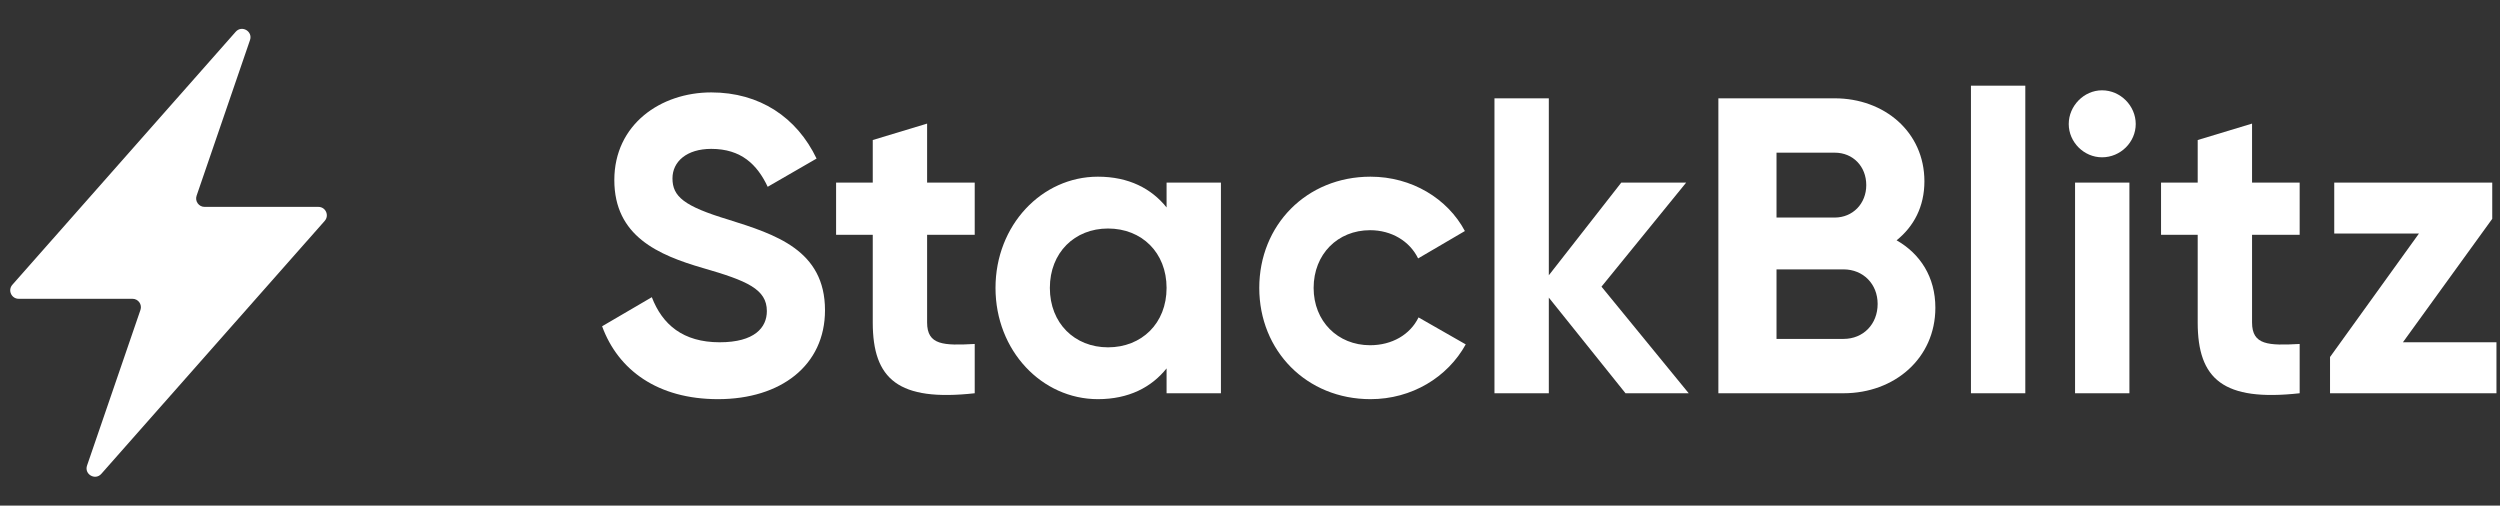
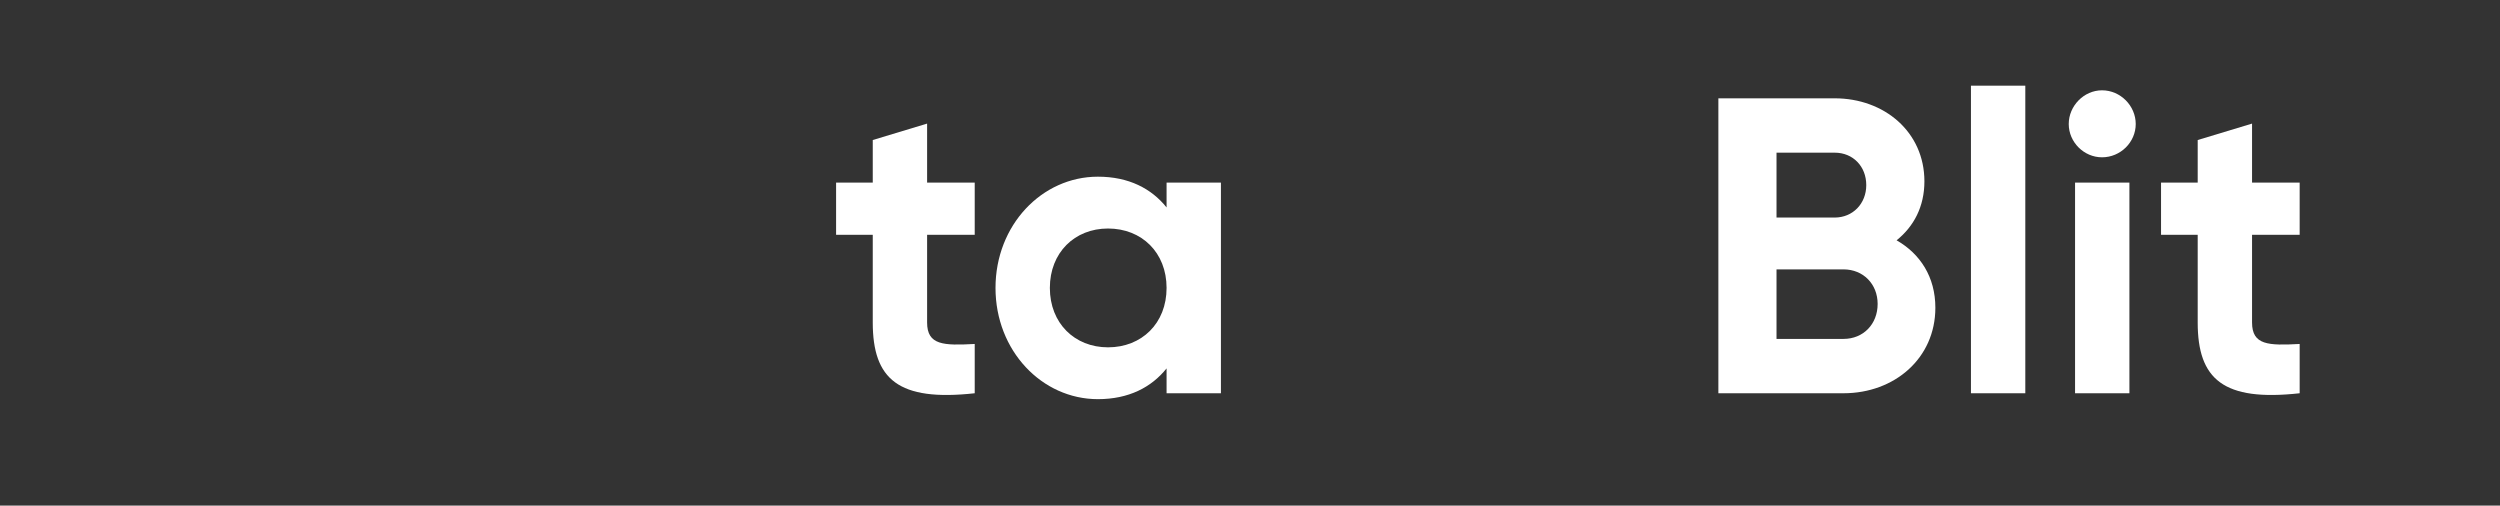
<svg xmlns="http://www.w3.org/2000/svg" width="89" height="18" viewBox="0 0 89 18" fill="none">
  <rect x="0" y="0" width="89" height="18" fill="#333333" stroke="none" />
-   <path d="M5 11.034C5.067 10.84 4.922 10.637 4.717 10.637H0.665C0.407 10.637 0.269 10.332 0.44 10.138L8.391 1.131C8.609 0.885 9.007 1.116 8.9 1.427L6.999 6.967C6.932 7.162 7.077 7.365 7.283 7.365H11.335C11.593 7.365 11.731 7.669 11.56 7.863L3.607 16.869C3.39 17.115 2.992 16.884 3.099 16.573L5 11.034Z" fill="#FFFFFF" />
-   <path d="M25.56 14.21C27.795 14.21 29.37 13.01 29.37 11.045C29.37 8.9 27.6 8.345 25.935 7.82C24.345 7.34 23.94 6.995 23.94 6.35C23.94 5.75 24.45 5.3 25.32 5.3C26.385 5.3 26.955 5.855 27.33 6.65L29.07 5.645C28.365 4.175 27.045 3.29 25.32 3.29C23.52 3.29 21.87 4.43 21.87 6.41C21.87 8.405 23.43 9.08 25.035 9.545C26.595 9.995 27.3 10.295 27.3 11.075C27.3 11.66 26.865 12.185 25.62 12.185C24.315 12.185 23.58 11.555 23.205 10.58L21.435 11.615C22.005 13.175 23.415 14.21 25.56 14.21Z" fill="#FFFFFF" />
  <path d="M34.7 8.36V6.5H33.005V4.4L31.07 4.985V6.5H29.765V8.36H31.07V11.48C31.07 13.505 31.985 14.3 34.7 14V12.245C33.59 12.305 33.005 12.29 33.005 11.48V8.36H34.7Z" fill="#FFFFFF" />
  <path d="M41.53 6.5V7.385C40.99 6.71 40.18 6.29 39.085 6.29C37.09 6.29 35.44 8.015 35.44 10.25C35.44 12.485 37.09 14.21 39.085 14.21C40.18 14.21 40.99 13.79 41.53 13.115V14H43.465V6.5H41.53ZM39.445 12.365C38.26 12.365 37.375 11.51 37.375 10.25C37.375 8.99 38.26 8.135 39.445 8.135C40.645 8.135 41.53 8.99 41.53 10.25C41.53 11.51 40.645 12.365 39.445 12.365Z" fill="#FFFFFF" />
-   <path d="M48.79 14.21C50.26 14.21 51.535 13.43 52.18 12.26L50.5 11.3C50.2 11.915 49.555 12.29 48.775 12.29C47.62 12.29 46.765 11.435 46.765 10.25C46.765 9.05 47.62 8.195 48.775 8.195C49.54 8.195 50.185 8.585 50.485 9.2L52.15 8.225C51.535 7.07 50.26 6.29 48.79 6.29C46.51 6.29 44.83 8.015 44.83 10.25C44.83 12.485 46.51 14.21 48.79 14.21Z" fill="#FFFFFF" />
-   <path d="M60.118 14L57.013 10.205L60.028 6.5H57.718L55.138 9.8V3.5H53.203V14H55.138V10.595L57.868 14H60.118Z" fill="#FFFFFF" />
  <path d="M67.519 8.555C68.134 8.06 68.509 7.355 68.509 6.455C68.509 4.7 67.084 3.5 65.314 3.5H61.174V14H65.629C67.444 14 68.899 12.755 68.899 10.955C68.899 9.86 68.359 9.035 67.519 8.555ZM65.314 5.435C65.974 5.435 66.439 5.93 66.439 6.59C66.439 7.25 65.959 7.745 65.314 7.745H63.244V5.435H65.314ZM65.629 12.065H63.244V9.59H65.629C66.334 9.59 66.844 10.115 66.844 10.82C66.844 11.54 66.334 12.065 65.629 12.065Z" fill="#FFFFFF" />
  <path d="M70.166 14H72.101V3.05H70.166V14Z" fill="#FFFFFF" />
  <path d="M74.832 5.6C75.492 5.6 76.032 5.06 76.032 4.415C76.032 3.77 75.492 3.215 74.832 3.215C74.187 3.215 73.647 3.77 73.647 4.415C73.647 5.06 74.187 5.6 74.832 5.6ZM73.872 14H75.807V6.5H73.872V14Z" fill="#FFFFFF" />
  <path d="M81.868 8.36V6.5H80.173V4.4L78.238 4.985V6.5H76.933V8.36H78.238V11.48C78.238 13.505 79.153 14.3 81.868 14V12.245C80.758 12.305 80.173 12.29 80.173 11.48V8.36H81.868Z" fill="#FFFFFF" />
-   <path d="M85.544 12.185L88.724 7.79V6.5H83.099V8.315H86.114L82.949 12.71V14H88.874V12.185H85.544Z" fill="#FFFFFF" />
</svg>